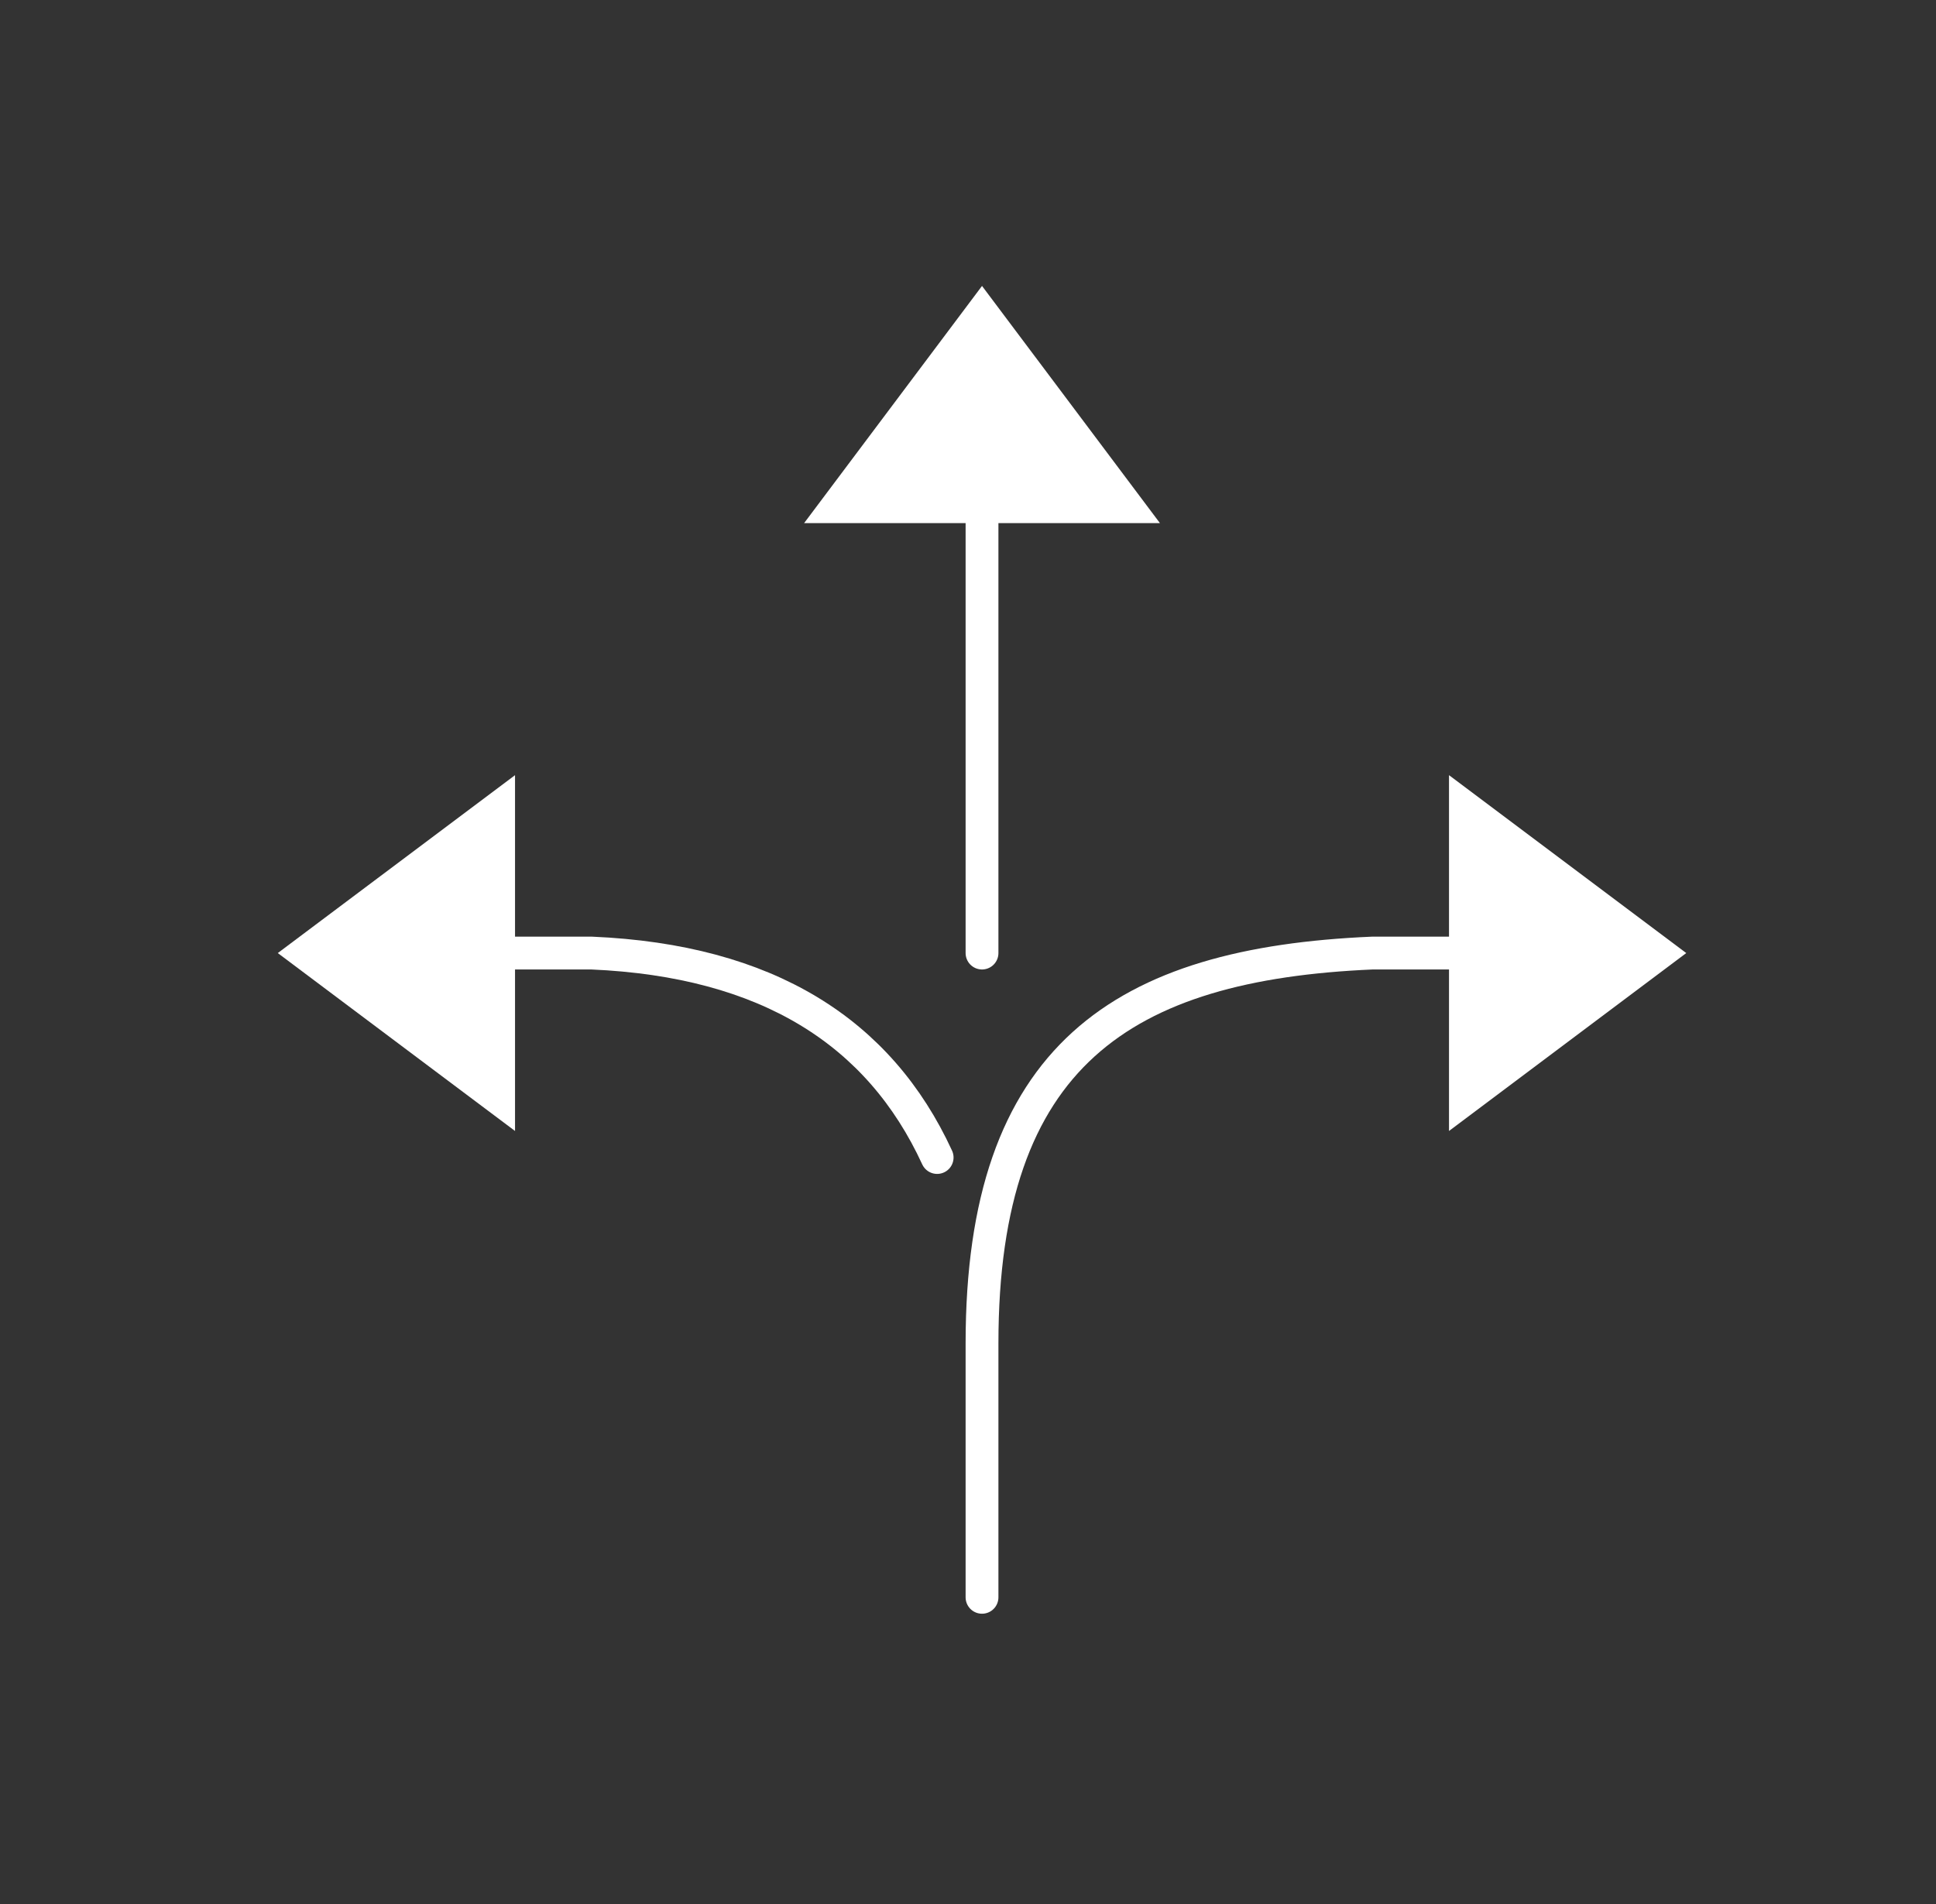
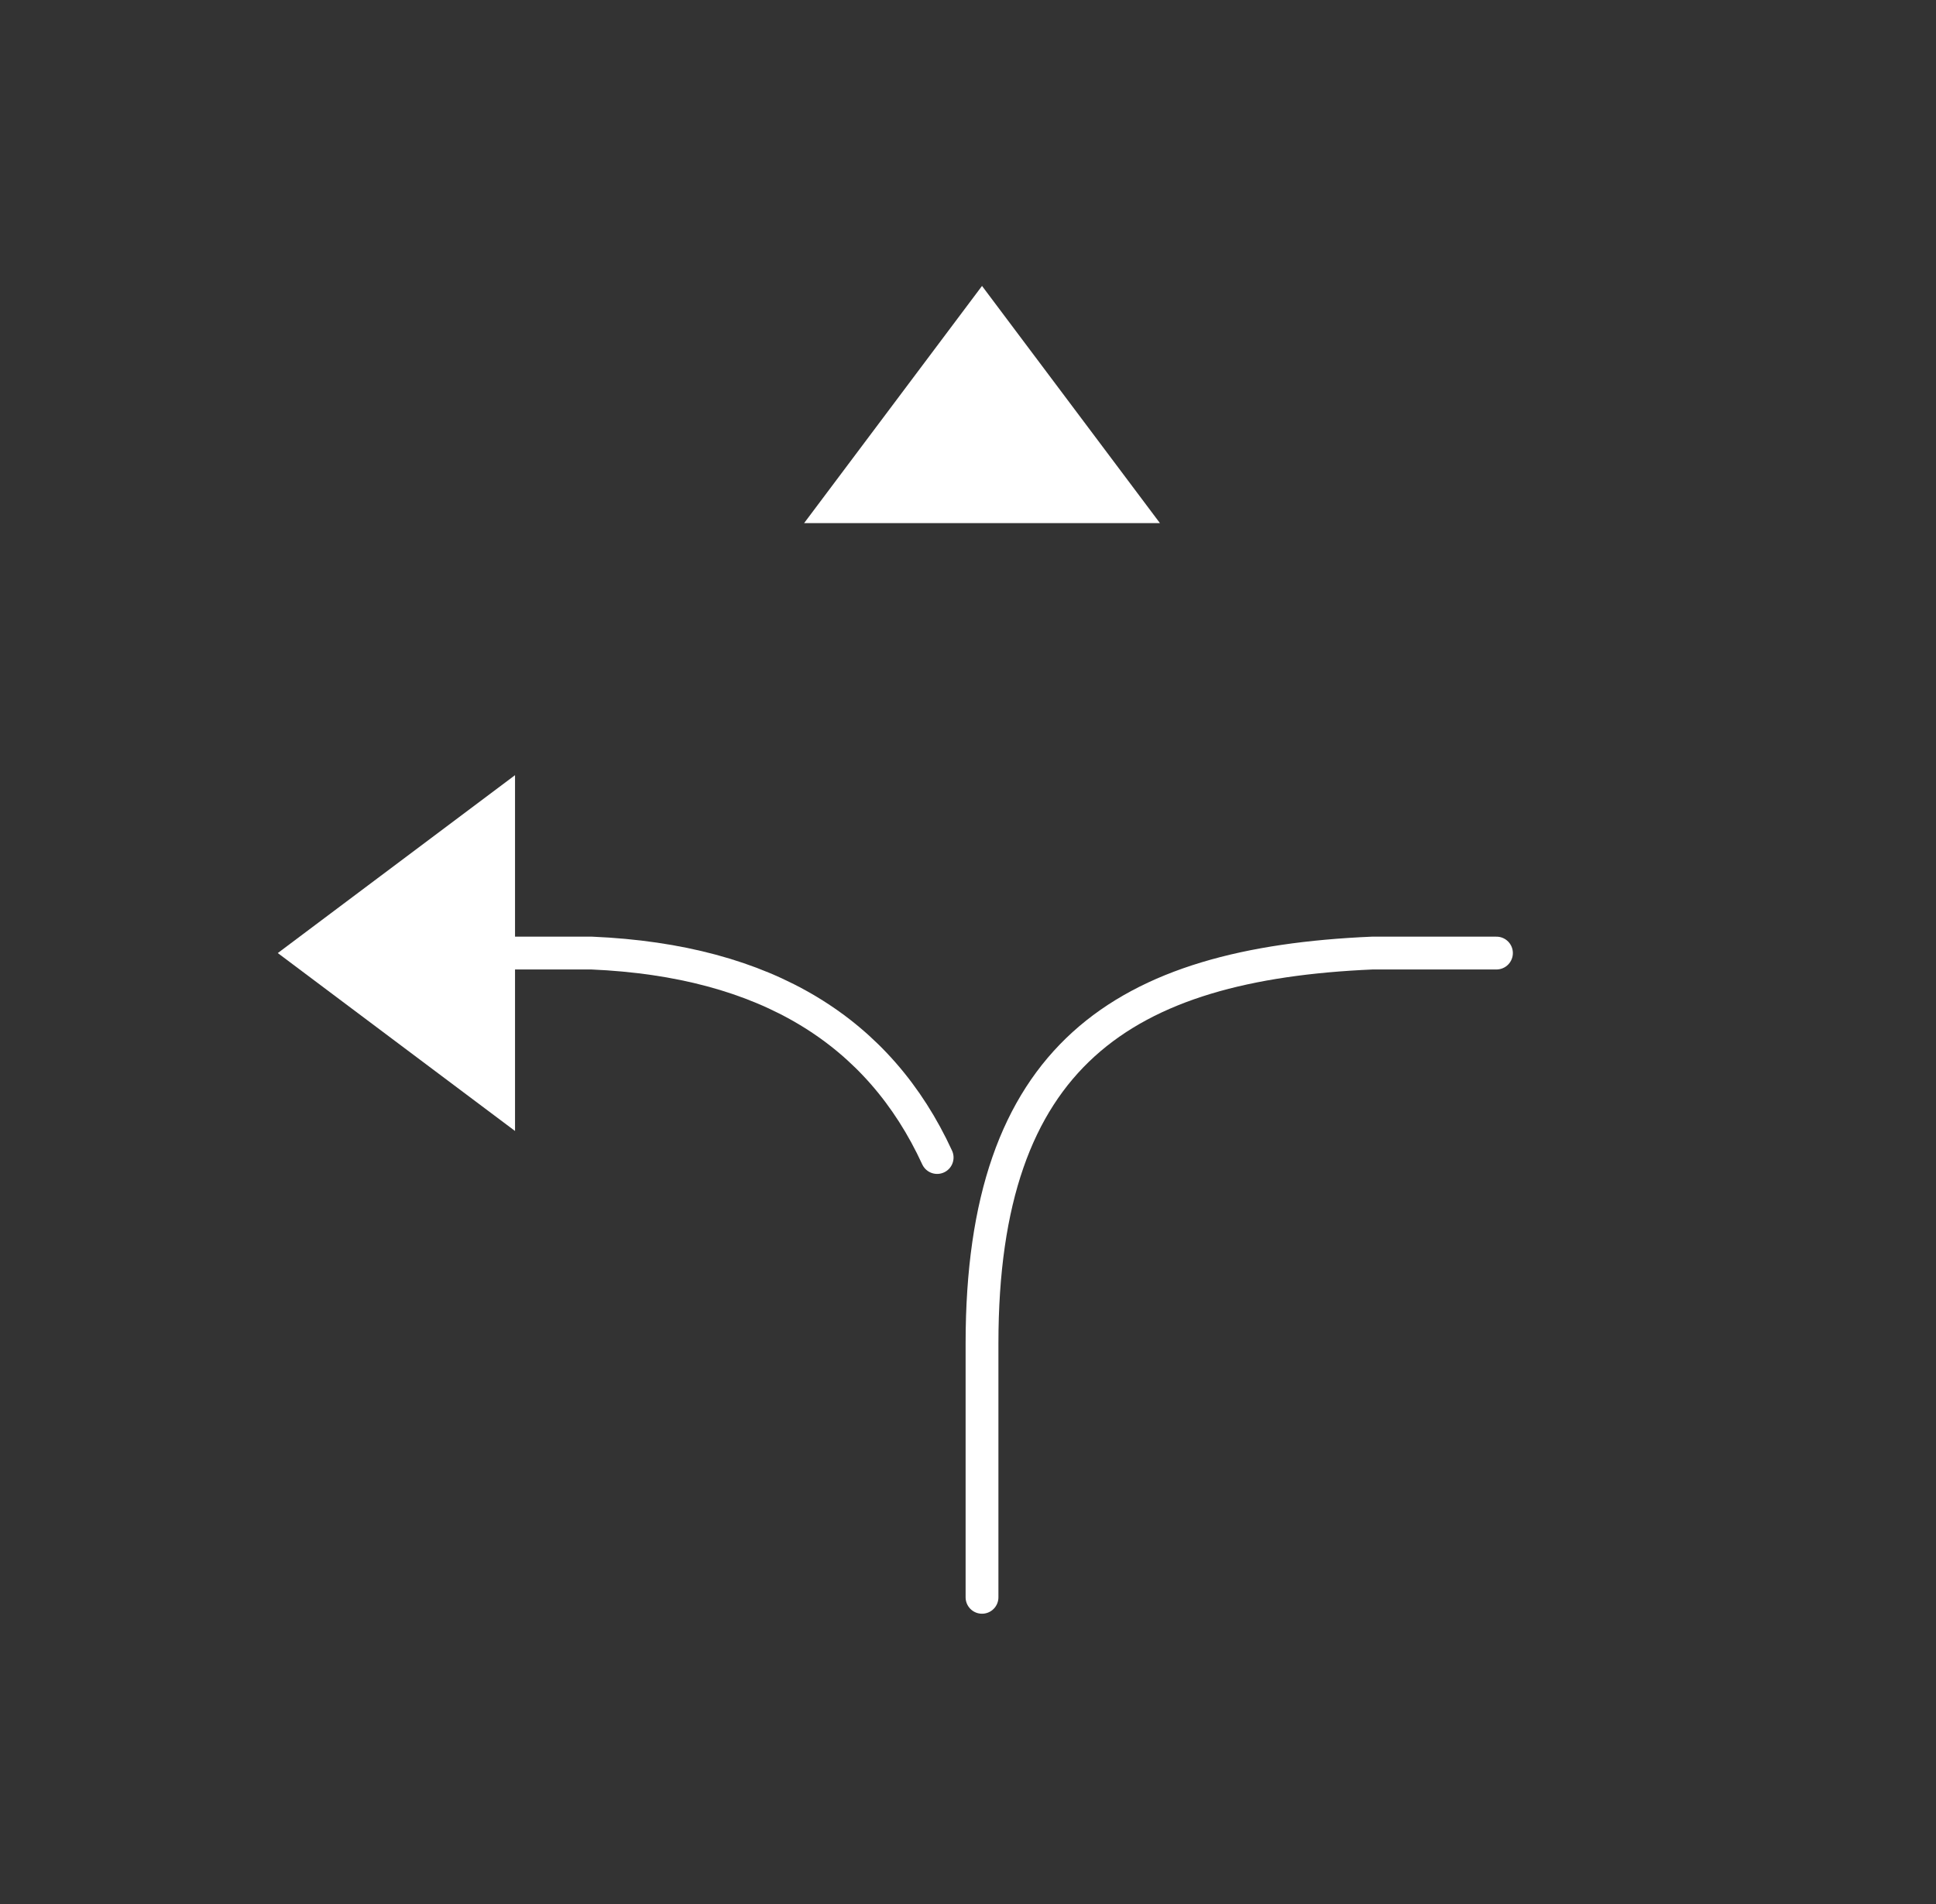
<svg xmlns="http://www.w3.org/2000/svg" width="100%" height="100%" viewBox="0 0 246 242" version="1.1" xml:space="preserve" style="fill-rule:evenodd;clip-rule:evenodd;stroke-linecap:round;stroke-linejoin:round;stroke-miterlimit:1.5;">
  <rect x="0" y="0" width="246" height="242" fill="#333333" stroke="none" />
  <rect id="Icn-Ziv-situace" x="3.948" y="0" width="241.667" height="241.667" style="fill:none;" />
  <g>
-     <path d="M184.12,98.51l30.145,22.608l-30.145,22.609l0,-45.217Z" style="fill:#fff;" />
    <path d="M124.781,202.991l0,-32.276c0,-36.606 17.9,-48.229 49.597,-49.597l15.771,0" style="fill:none;stroke:#fff;stroke-width:4.17px;" />
    <path d="M65.443,143.727l-30.145,-22.609l30.145,-22.608l-0,45.217Z" style="fill:#fff;" />
    <path d="M119.079,147.099c-7.344,-15.948 -21.566,-25.018 -43.894,-25.981l-15.771,0" style="fill:none;stroke:#fff;stroke-width:4.17px;" />
    <path d="M102.173,66.481l22.608,-30.145l22.609,30.145l-45.217,-0Z" style="fill:#fff;" />
-     <path d="M124.781,121.118l0,-60.666" style="fill:none;stroke:#fff;stroke-width:4.17px;" />
  </g>
</svg>